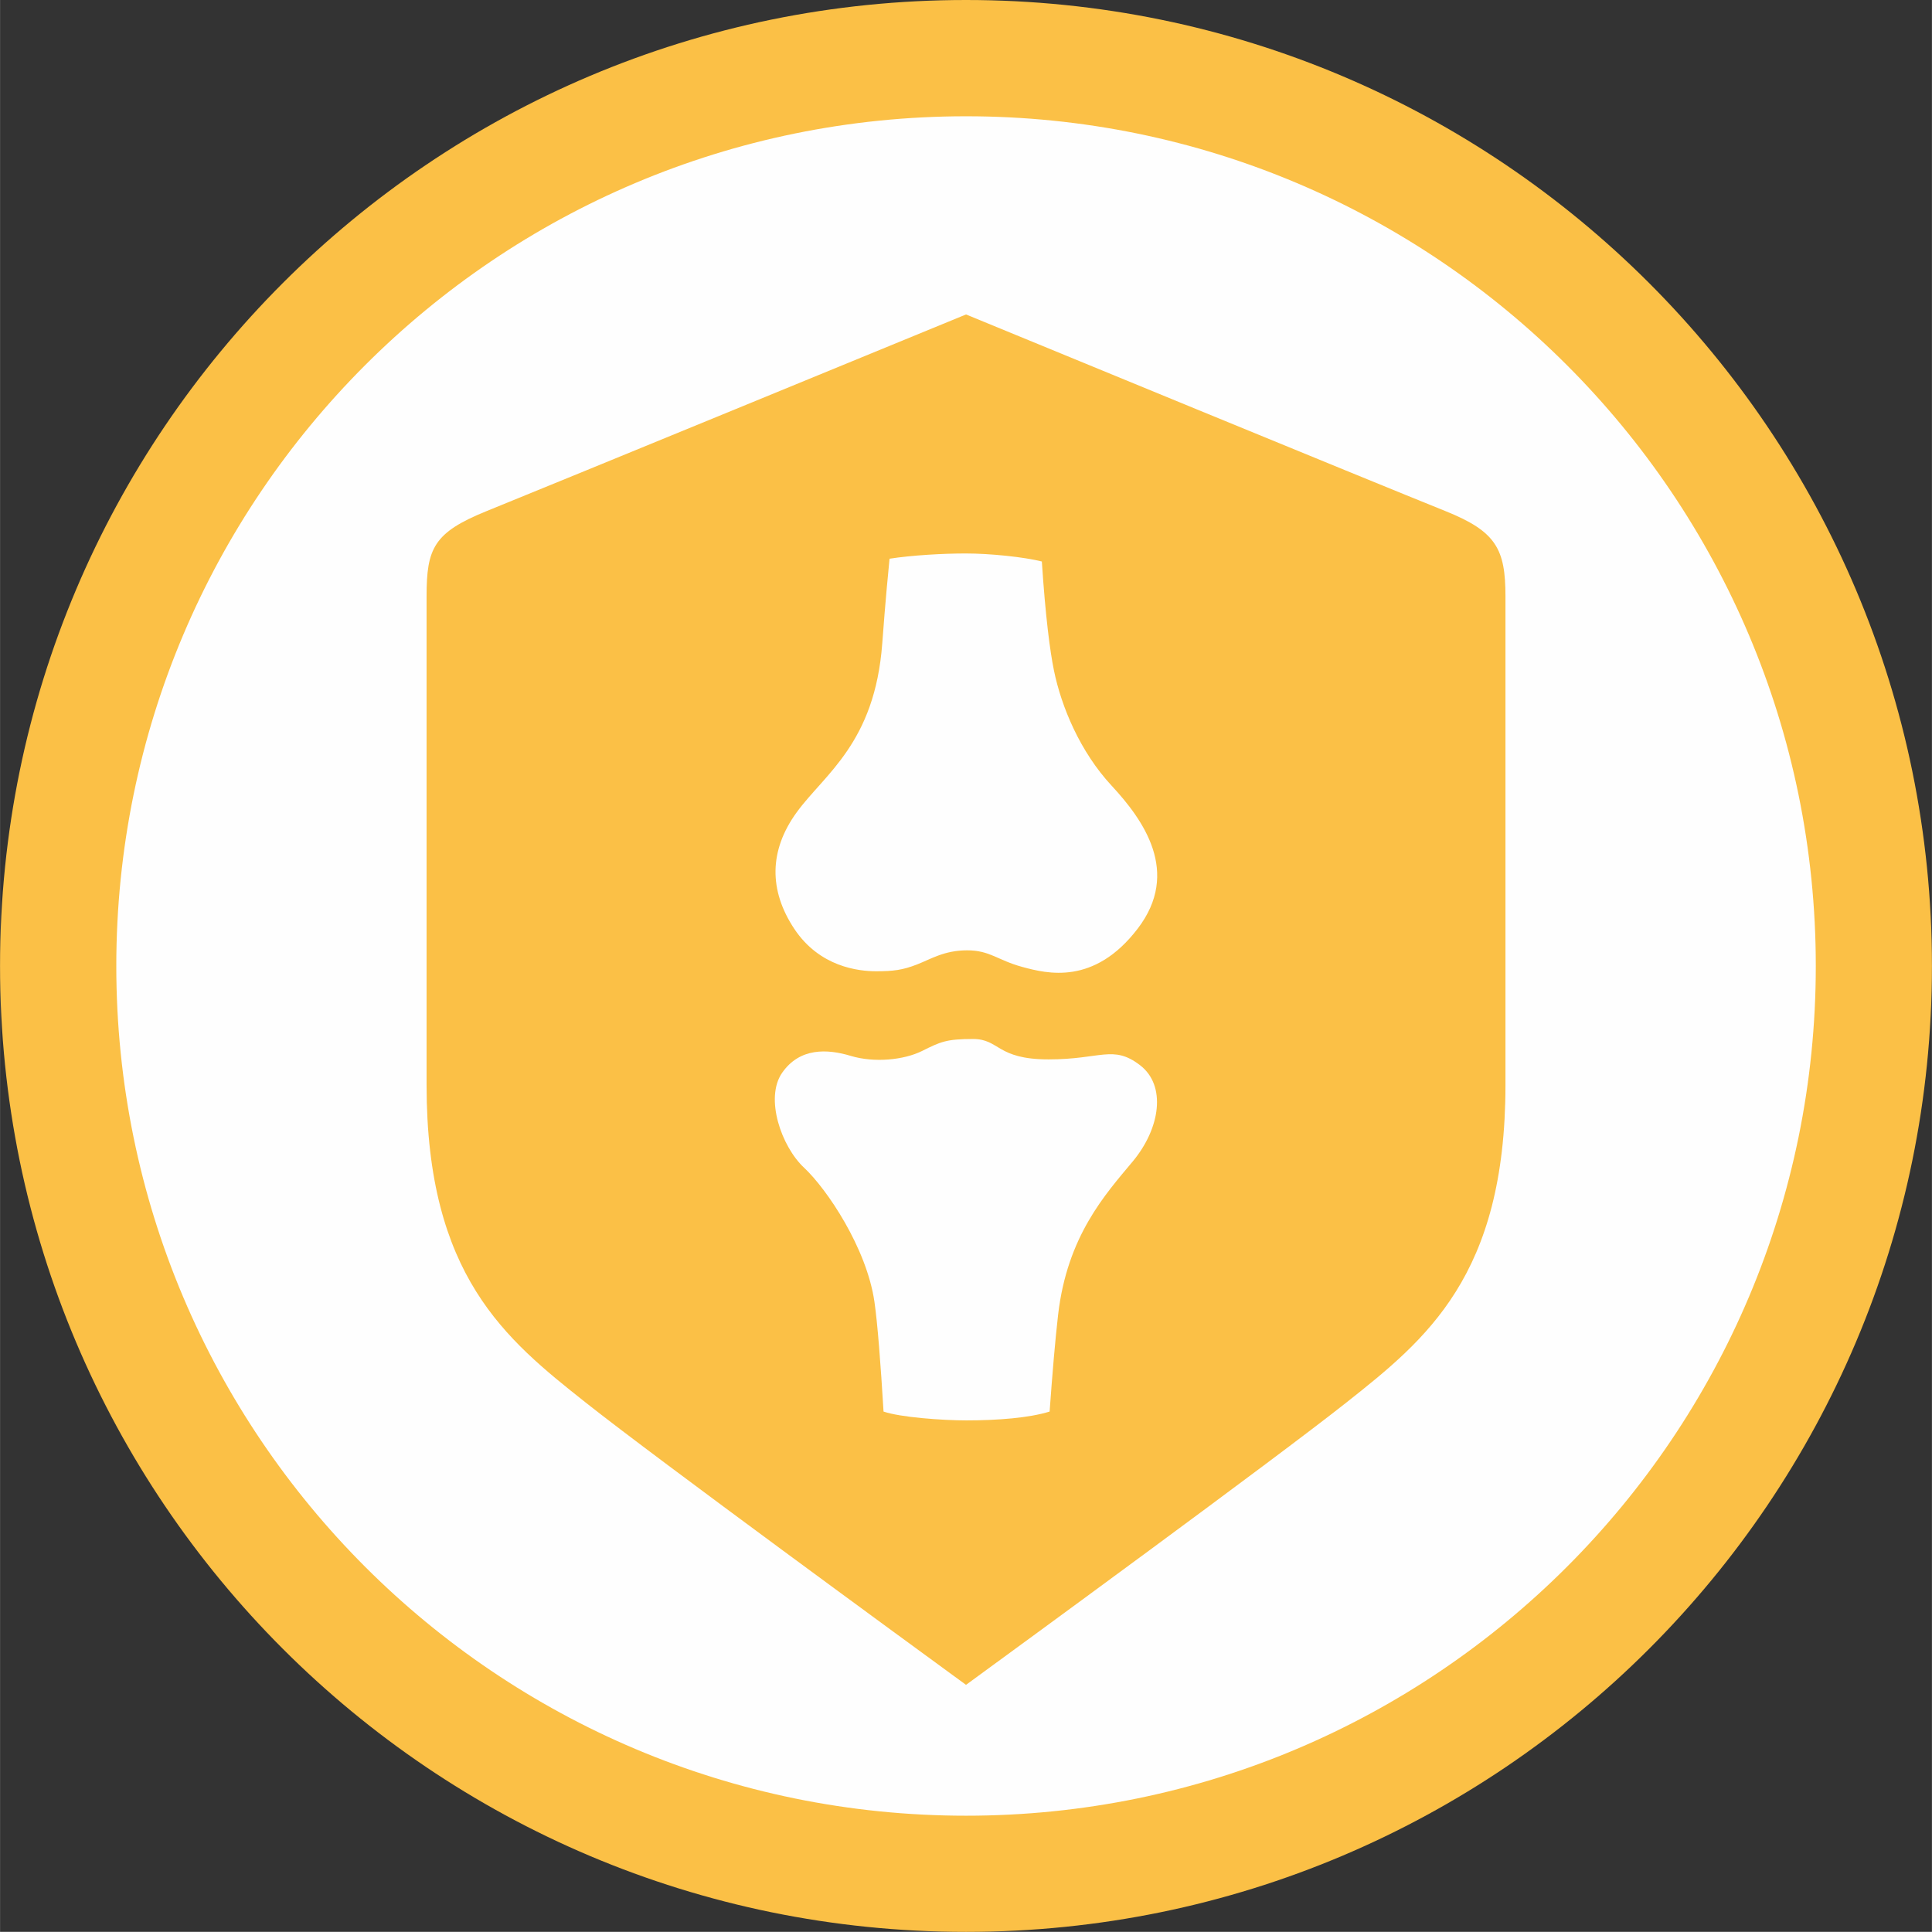
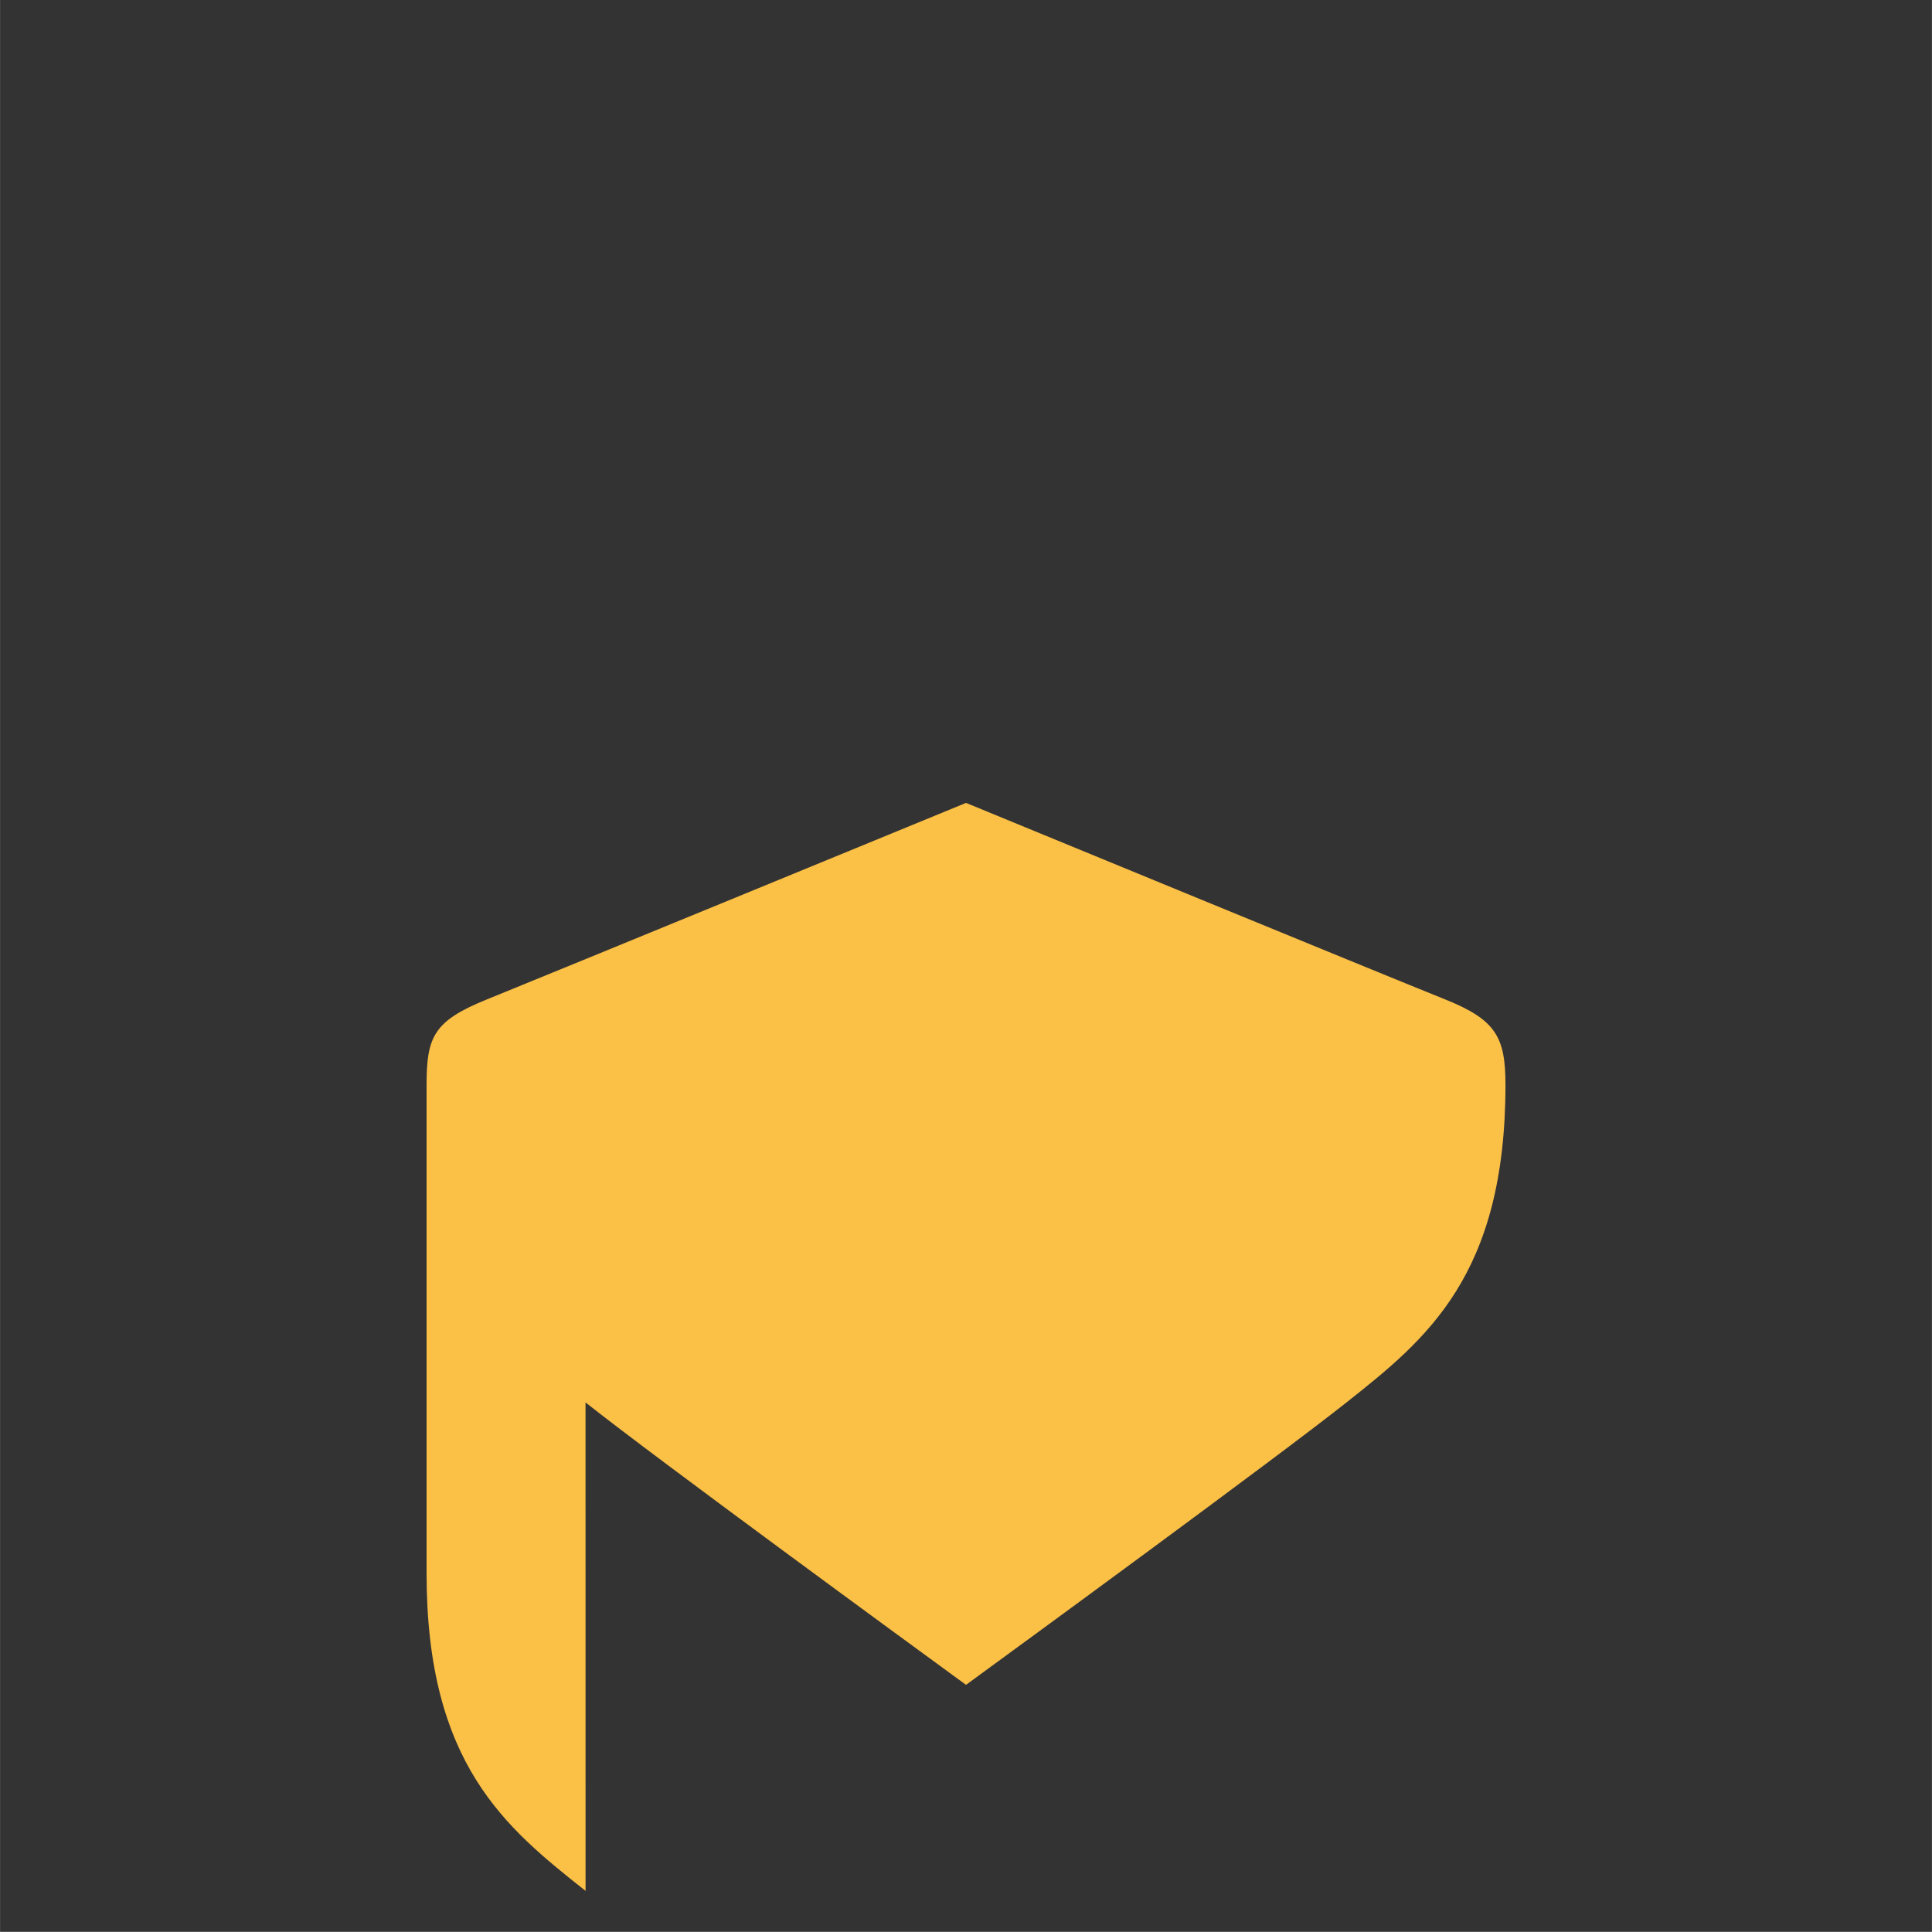
<svg xmlns="http://www.w3.org/2000/svg" xml:space="preserve" width="14.039mm" height="14.038mm" version="1.1" style="shape-rendering:geometricPrecision; text-rendering:geometricPrecision; image-rendering:optimizeQuality; fill-rule:evenodd; clip-rule:evenodd" viewBox="0 0 1389.72 1389.7">
  <rect x="0" y="0" width="1389.72" height="1389.7" fill="#333333" stroke="none" />
  <defs>
    <style type="text/css">
   
    .fil2 {fill:#FEFEFE}
    .fil1 {fill:#FEFEFE;fill-rule:nonzero}
    .fil0 {fill:#FBC046;fill-rule:nonzero}
   
  </style>
  </defs>
  <g id="Слой_x0020_1">
    <g id="_2571301876352">
-       <path class="fil0" d="M1389.72 694.85c0,-383.73 -311.13,-694.85 -694.86,-694.85 -383.81,0 -694.87,311.12 -694.87,694.85 0,383.73 311.06,694.86 694.87,694.86 383.73,0 694.86,-311.13 694.86,-694.86z" />
-       <path class="fil1" d="M1306.17 694.89c0,-337.6 -273.66,-611.25 -611.26,-611.25 -337.64,0 -611.29,273.65 -611.29,611.25 0,337.6 273.65,611.25 611.29,611.25 337.6,0 611.26,-273.65 611.26,-611.25z" />
-       <path class="fil0" d="M421.17 1008.86c52.29,41.39 235.21,175.04 273.7,203.15 38.48,-28.11 221.44,-161.77 273.69,-203.15 57.38,-45.43 114.37,-91.14 114.37,-228.43l0 -351.36c0,-34.08 -6.63,-46.69 -42.98,-61.33 -55.04,-22.13 -307.74,-126.17 -345.07,-141.53 -37.23,15.32 -288.78,118.69 -345,141.5 -37.96,15.4 -43.06,26.75 -43.06,61.36l0 351.36c0,137.28 56.99,183 114.37,228.43z" />
-       <path class="fil2" d="M749.42 403.91c2.62,39.98 5.9,64.7 8.7,78.36 5.34,26.12 18.78,58.46 41.49,82.91 22.7,24.48 49.97,62.2 18.68,102.95 -31.25,40.76 -64.96,32.33 -82.88,27.45 -17.91,-4.86 -23.25,-11.95 -39.71,-11.95 -16.48,0 -25.91,6.22 -36.17,10.2 -10.24,3.98 -16.91,4.85 -29.37,4.85 -12.47,0 -40.59,-3 -58.85,-30.55 -18.26,-27.56 -18.26,-56.23 1.78,-83.82 20.05,-27.55 56.2,-49.69 61.53,-121.53 2.35,-31.67 4.37,-52.03 5.24,-60.87 16,-2.47 38.1,-3.77 54.8,-3.77 17.42,0 42.11,2.55 54.75,5.77z" />
-       <path class="fil2" d="M699.9 747.41c19.31,0 16.76,14.67 54.41,14.67 37.62,0 46.28,-10.62 65.58,4.05 19.35,14.67 14.74,45.54 -5.06,69.33 -19.84,23.78 -47.11,53.61 -53.71,110.28 -2.13,18.37 -4.23,43.66 -6.11,69.67 -14.6,4.57 -37.33,6.36 -59.86,6.36 -17.22,0 -47.6,-2.2 -59.61,-6.36 -2.02,-33.7 -4.3,-63.35 -6.52,-78.78 -5.59,-38.94 -34.37,-81.44 -50.65,-96.64 -16.27,-15.16 -28.46,-50.08 -15.75,-68.31 12.71,-18.2 32.55,-17.19 49.32,-12.12 16.79,5.06 38.13,3.04 51.37,-3.56 13.2,-6.56 17.28,-8.59 36.6,-8.59z" />
+       <path class="fil0" d="M421.17 1008.86c52.29,41.39 235.21,175.04 273.7,203.15 38.48,-28.11 221.44,-161.77 273.69,-203.15 57.38,-45.43 114.37,-91.14 114.37,-228.43c0,-34.08 -6.63,-46.69 -42.98,-61.33 -55.04,-22.13 -307.74,-126.17 -345.07,-141.53 -37.23,15.32 -288.78,118.69 -345,141.5 -37.96,15.4 -43.06,26.75 -43.06,61.36l0 351.36c0,137.28 56.99,183 114.37,228.43z" />
    </g>
  </g>
</svg>